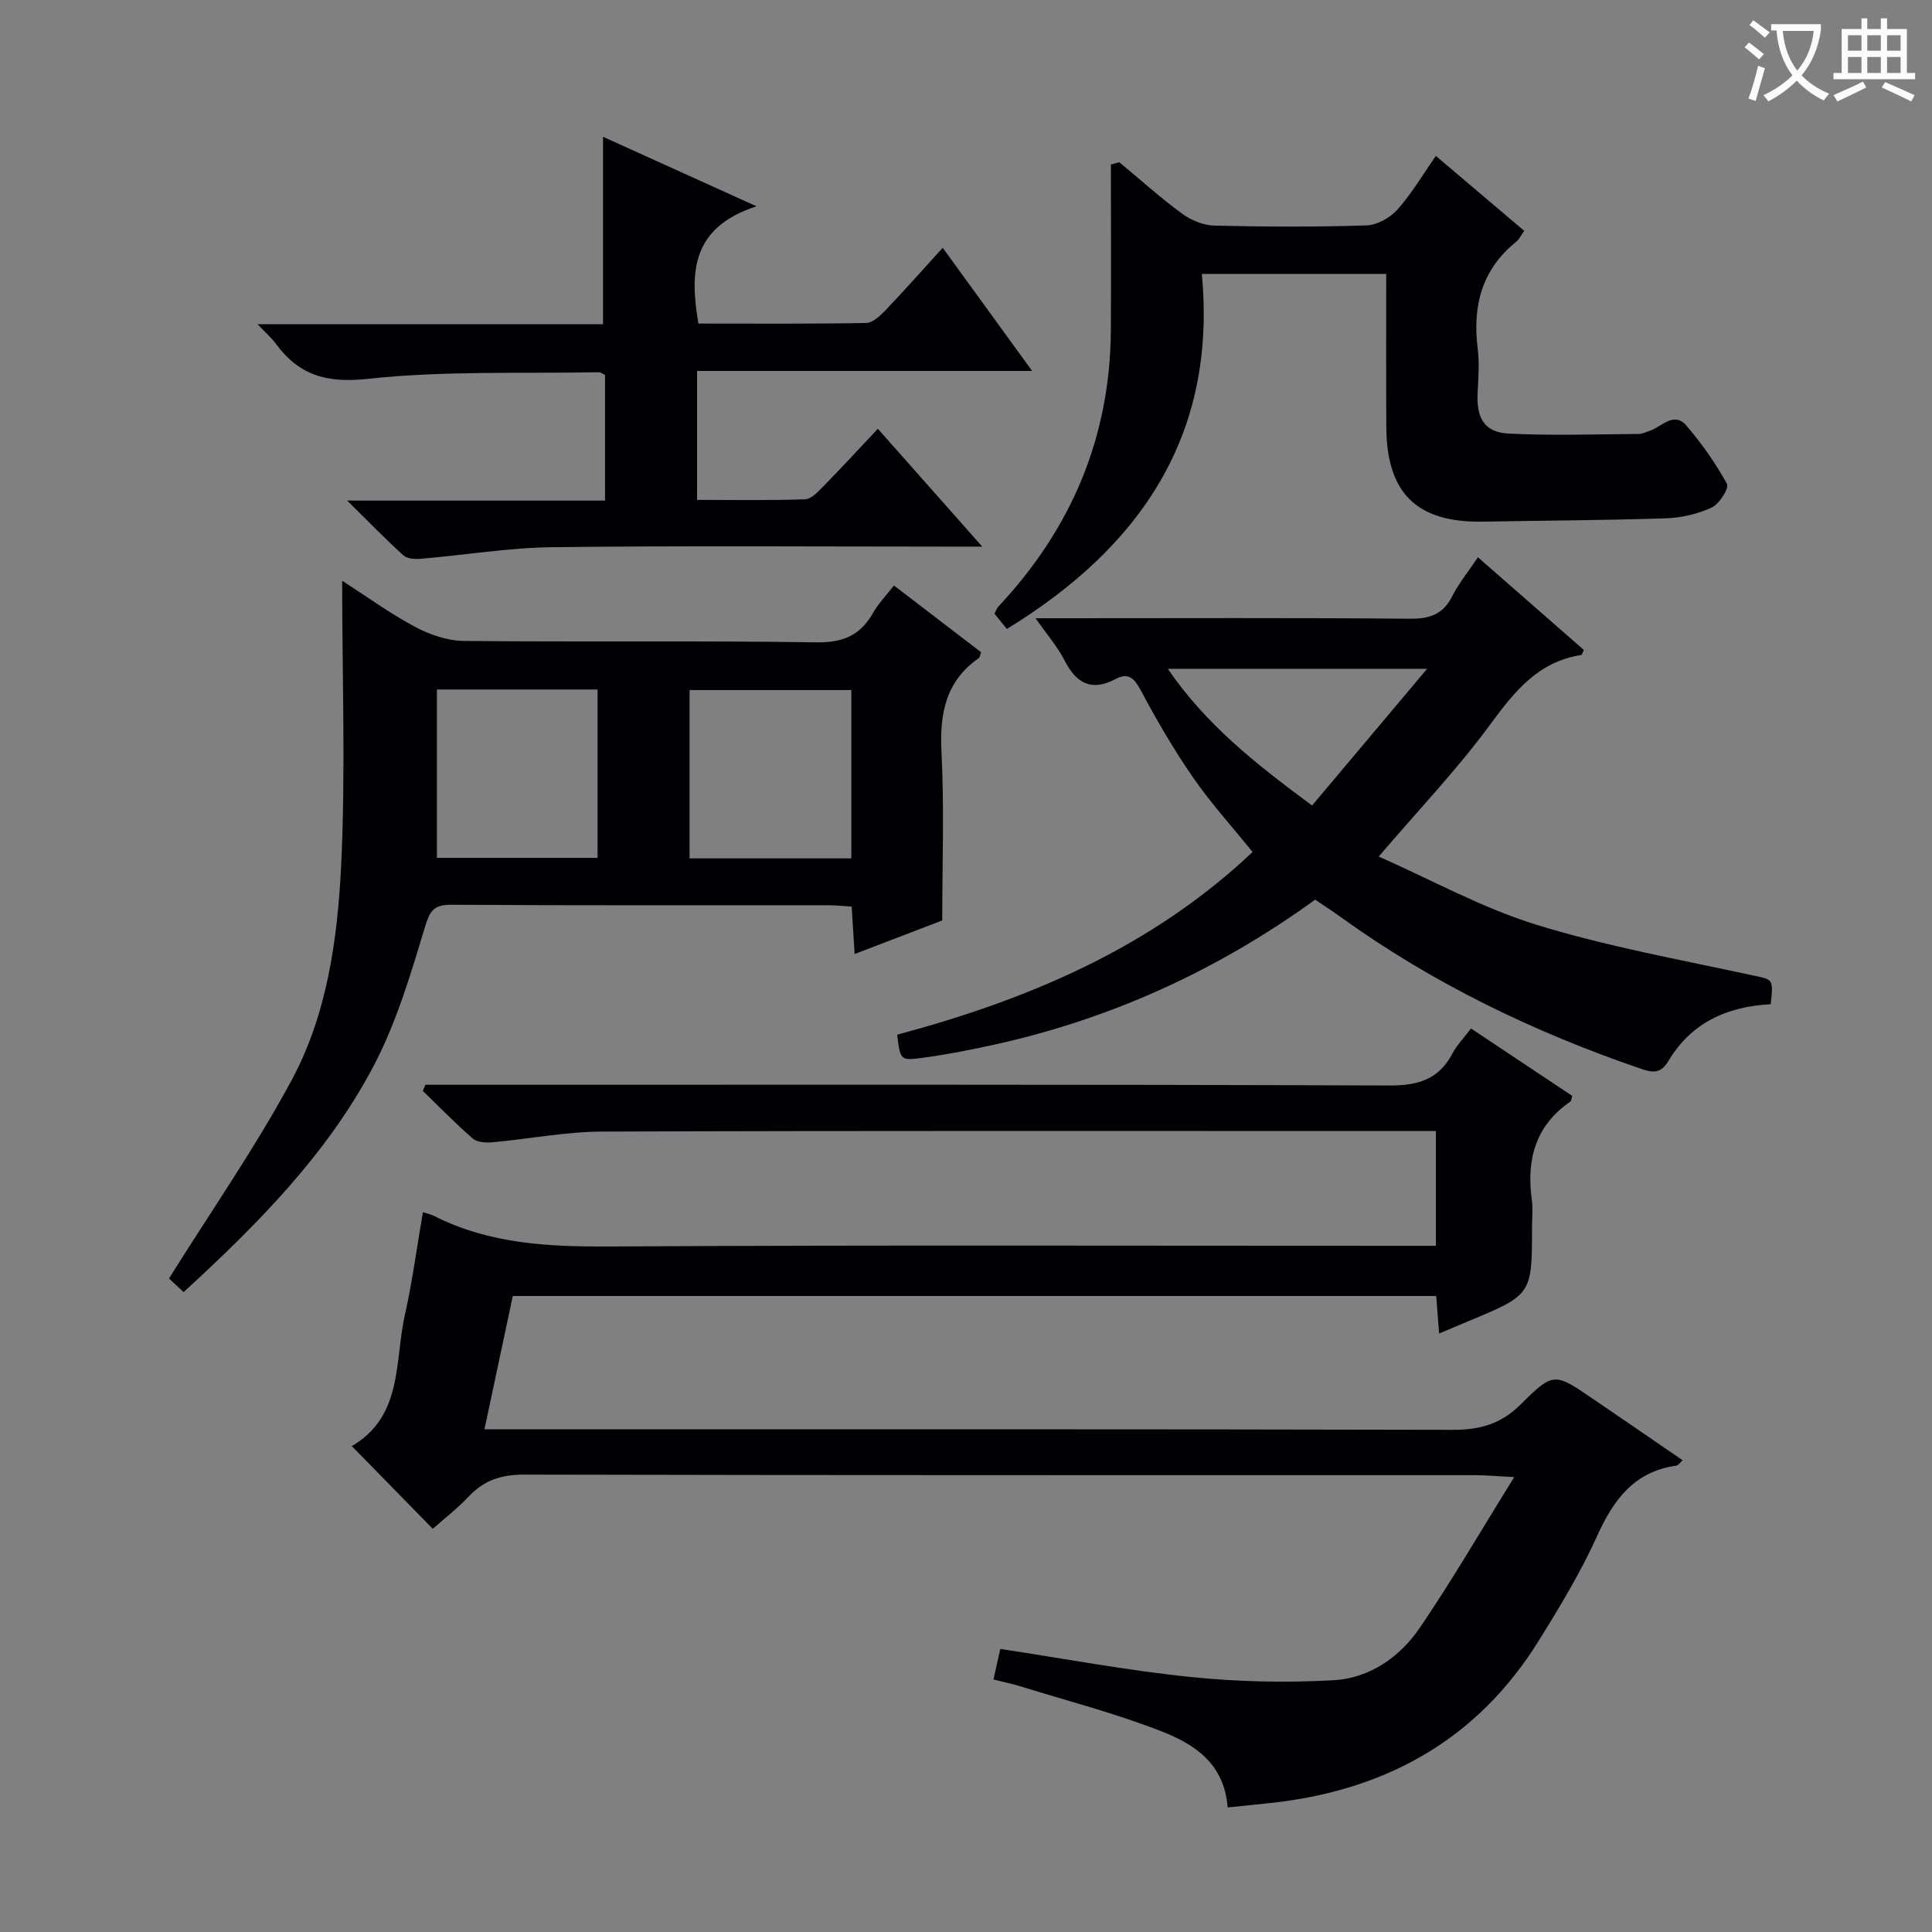
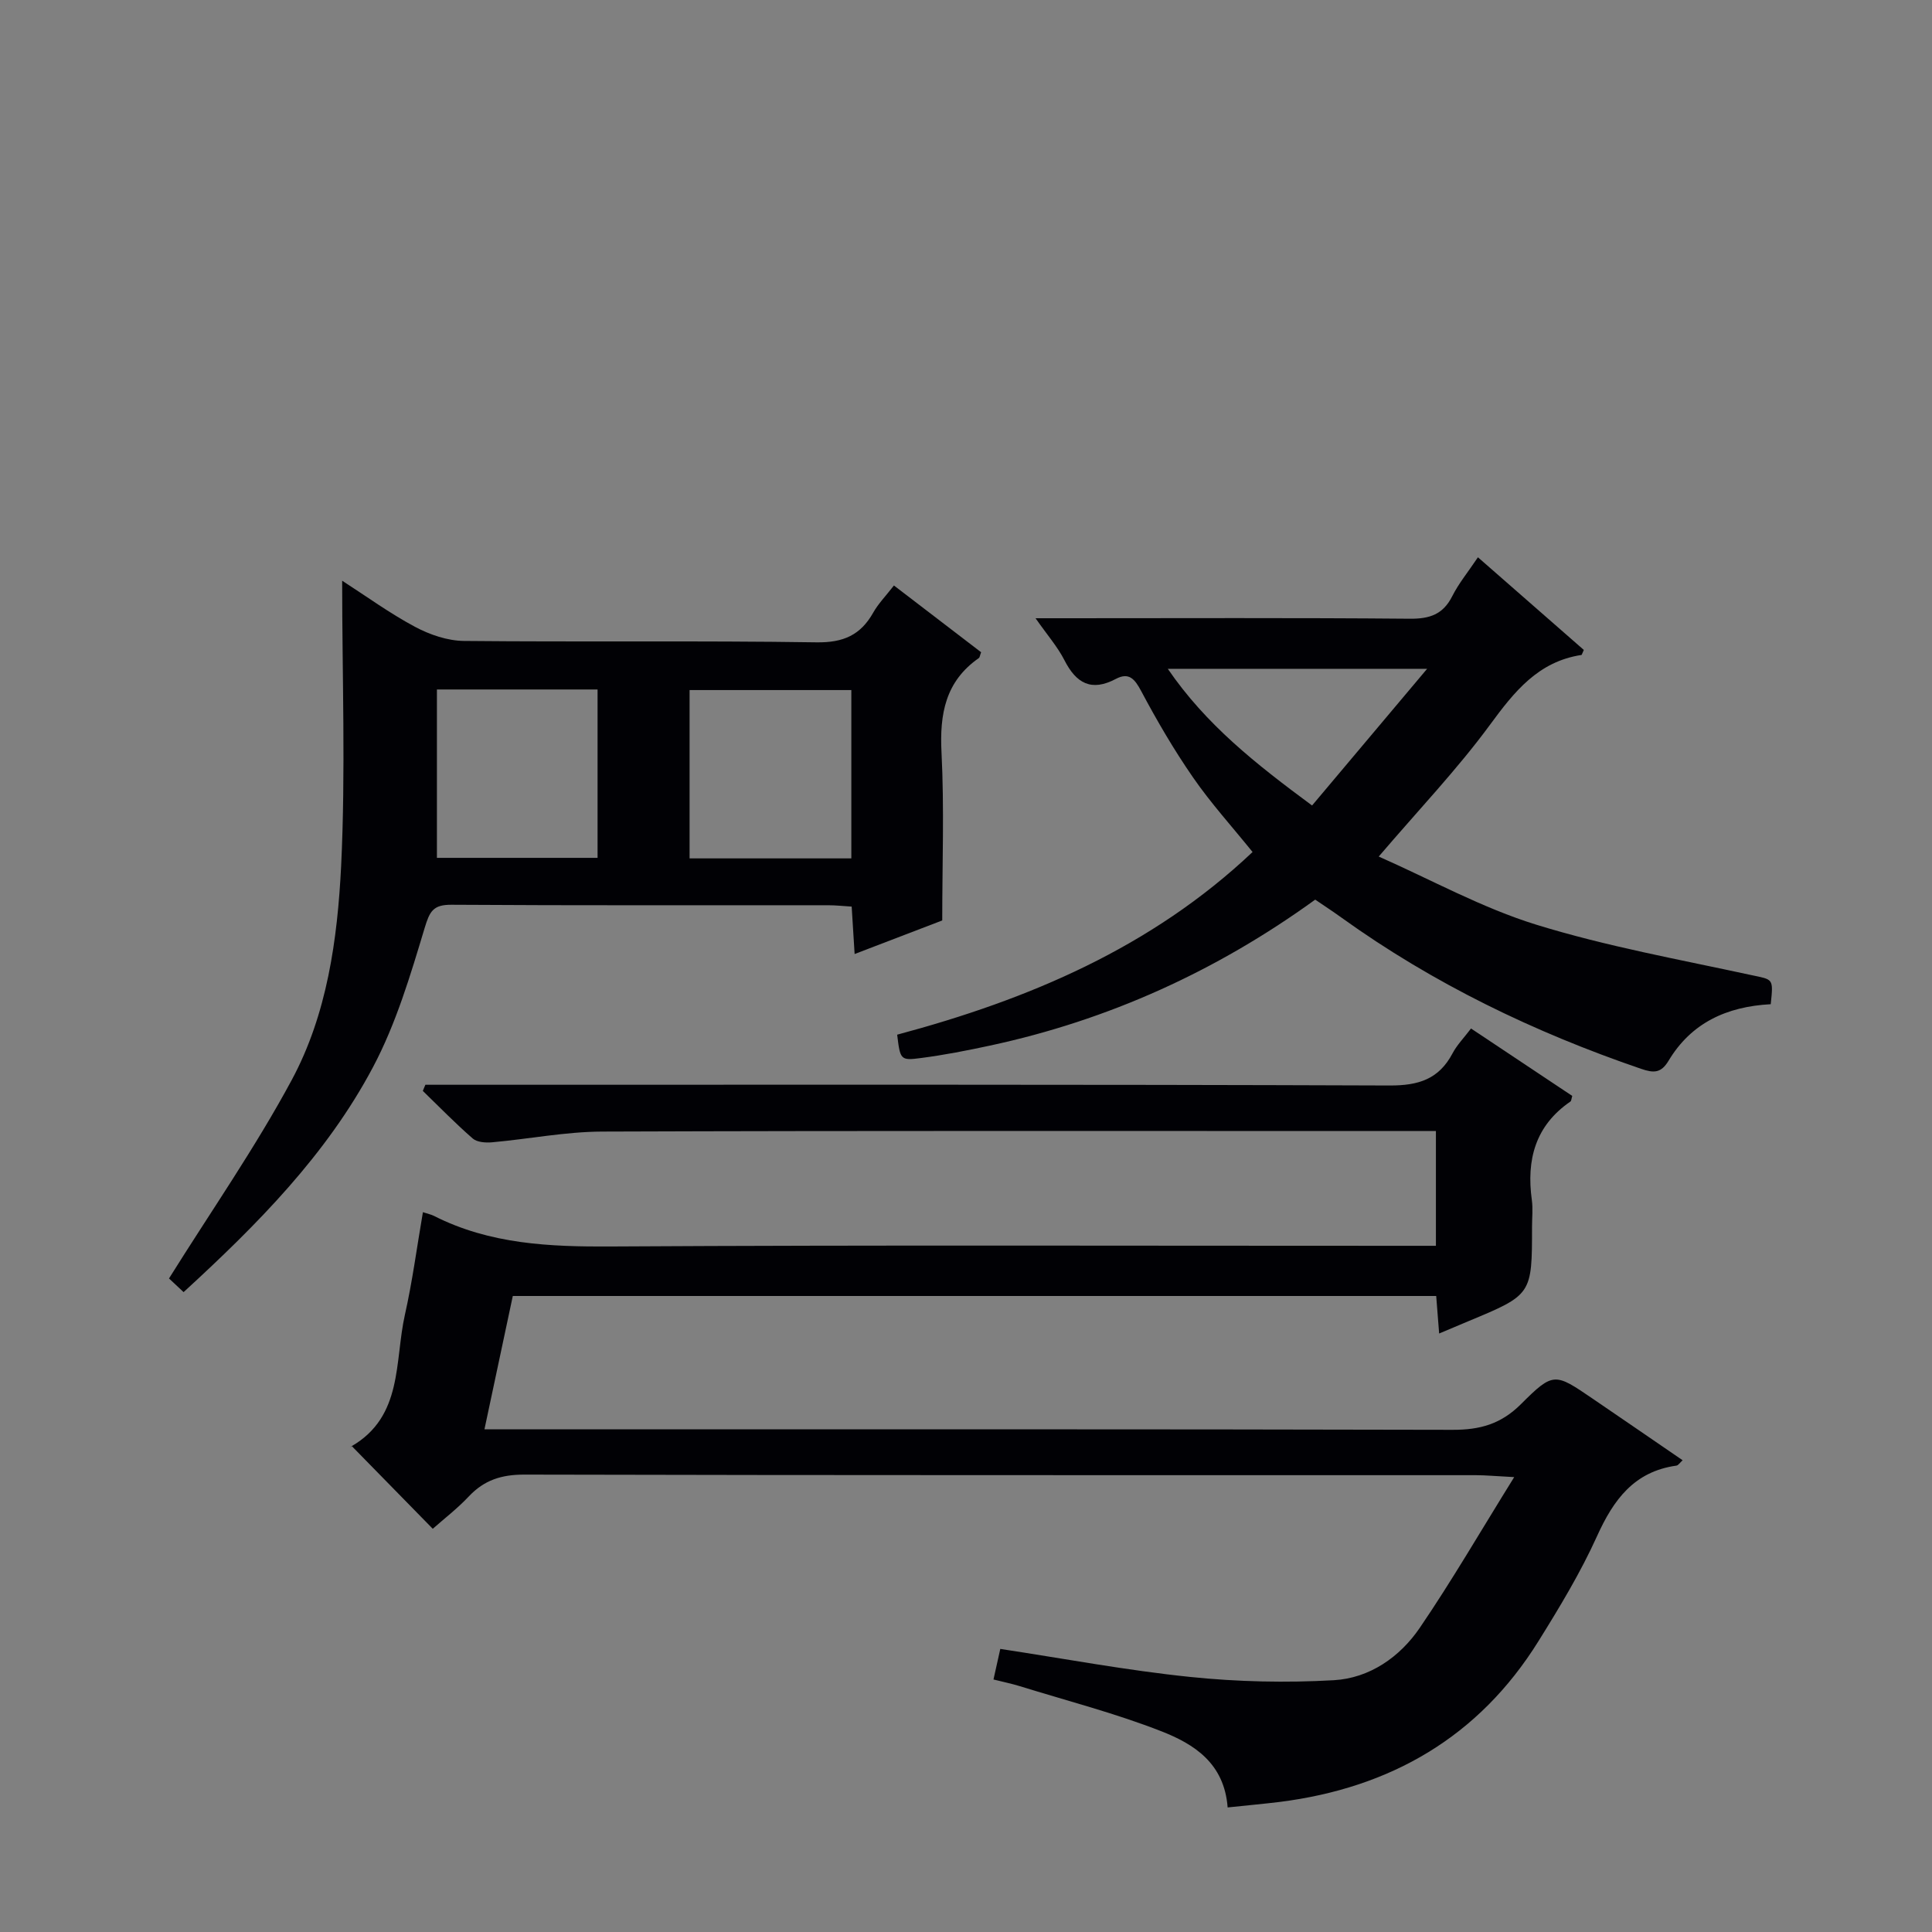
<svg xmlns="http://www.w3.org/2000/svg" enable-background="new 0 0 400 400" viewBox="0 0 400 400">
  <rect x="0" y="0" width="400" height="400" fill="#808080" stroke="none" />
  <g fill="#010105">
    <path d="m254.17 374.21c-.69-9.19-7.01-13.13-13.65-15.74-9.54-3.74-19.54-6.32-29.36-9.36-1.7-.53-3.46-.88-5.47-1.39.51-2.3.93-4.21 1.41-6.33 13.18 2 26.18 4.45 39.3 5.8 9.84 1.02 19.86 1.24 29.74.68 7.41-.42 13.68-4.78 17.82-10.86 6.61-9.7 12.51-19.88 19.54-31.19-3.9-.2-5.93-.4-7.95-.4-65.66-.02-131.31.04-196.97-.12-4.71-.01-8.31 1.11-11.51 4.51-2.37 2.52-5.16 4.66-7.47 6.71-5.66-5.78-11.08-11.31-16.82-17.18-.25.69-.23.22-.01.1 10.72-6.21 8.89-17.58 11.06-27.23 1.55-6.89 2.47-13.92 3.73-21.24 1.09.36 1.71.48 2.25.75 11.63 5.91 24.03 6.43 36.83 6.35 54.82-.32 109.65-.13 164.47-.14h6.18c0-8.05 0-15.63 0-23.76-2.09 0-3.87 0-5.65 0-55.66 0-111.32-.09-166.97.11-7.59.03-15.18 1.54-22.78 2.22-1.32.12-3.1 0-4-.77-3.59-3.12-6.92-6.55-10.35-9.87.18-.42.36-.84.53-1.27h5.69c64.66 0 129.31-.09 193.97.15 6 .02 10.19-1.33 13.01-6.67.92-1.74 2.36-3.2 3.82-5.13 7.03 4.68 14.03 9.35 20.96 13.96-.19.62-.19 1.03-.38 1.16-7.28 4.99-9.14 12.07-7.99 20.39.25 1.8.04 3.66.04 5.49 0 14.12 0 14.12-13.2 19.61-1.83.76-3.65 1.53-6.03 2.54-.22-2.74-.4-5.1-.61-7.77-63.59 0-127.01 0-191.18 0-1.88 8.83-3.82 17.94-5.87 27.61h6.48c64.66 0 129.31-.06 193.97.1 5.66.01 10-1.18 14.15-5.32 6.73-6.73 7.03-6.45 14.83-1.14 6.17 4.2 12.32 8.43 18.64 12.76-.6.54-.91 1.06-1.28 1.11-8.75 1.22-13.02 7.04-16.44 14.6-3.41 7.54-7.74 14.7-12.13 21.75-12.35 19.85-30.63 30.37-53.56 33.28-3.47.42-6.92.73-10.79 1.14z" />
    <path d="m70.84 120.23c4.99 3.21 9.84 6.75 15.09 9.55 3.05 1.63 6.73 2.89 10.15 2.92 24.32.24 48.66-.08 72.98.29 5.54.08 9.11-1.5 11.73-6.15 1.04-1.85 2.58-3.42 4.29-5.62 6.13 4.69 12.13 9.29 18.05 13.82-.25.64-.27 1.06-.48 1.21-6.91 4.82-8.13 11.56-7.72 19.55.58 11.46.15 22.97.15 34.77-5.89 2.26-11.7 4.48-18.14 6.95-.22-3.49-.4-6.39-.61-9.82-1.69-.1-3.29-.28-4.88-.28-25.99-.02-51.99.07-77.98-.1-3.83-.02-4.51 1.37-5.57 4.87-2.94 9.77-5.91 19.76-10.66 28.72-9.6 18.13-23.94 32.59-39.23 46.61-1.49-1.4-2.78-2.6-3.02-2.83 8.74-13.98 17.88-27.1 25.41-41.09 7.33-13.62 9.47-29.12 10.23-44.33.94-19.54.21-39.17.21-59.04zm105.42 22.64c-11.47 0-22.49 0-33.49 0v34.85h33.49c0-11.63 0-23.04 0-34.85zm-85.8-.12v34.86h33.26c0-11.72 0-23.12 0-34.86-11.21 0-22.23 0-33.26 0z" />
    <path d="m366.61 207.91c-9.18.49-16.47 3.9-21.15 11.7-1.55 2.59-3.06 2.58-5.69 1.68-22.15-7.58-43.03-17.64-62.08-31.34-1.73-1.25-3.53-2.42-5.39-3.69-20.45 14.8-42.84 24.96-67.39 30.23-4.7 1.01-9.44 1.94-14.21 2.56-4.29.57-4.32.36-4.95-4.83 27.12-7.26 52.59-17.98 73.58-37.82-4.27-5.29-8.64-10.11-12.31-15.42-3.96-5.72-7.49-11.77-10.76-17.92-1.34-2.52-2.55-3.92-5.23-2.5-5.08 2.69-8.21.92-10.65-3.87-1.41-2.77-3.52-5.17-5.98-8.69h5.99c23.83 0 47.65-.11 71.48.1 4.14.04 6.9-.89 8.81-4.68 1.33-2.64 3.26-4.98 5.31-8.04 7.55 6.61 14.81 12.96 21.92 19.18-.36.78-.4 1.02-.48 1.04-8.98 1.37-13.9 7.59-18.96 14.48-6.76 9.2-14.71 17.53-23.02 27.26 10.9 4.81 21.41 10.65 32.66 14.12 14.51 4.48 29.59 7.19 44.47 10.42 4.53.97 4.61.59 4.03 6.03zm-94.96-41.14c7.83-9.3 15.4-18.3 23.82-28.3-18.94 0-36 0-53.69 0 7.92 11.57 18.15 19.64 29.87 28.3z" />
-     <path d="m156.62 42.71c-13.46 4.39-13.84 13.59-12.02 24.28 11.49 0 23.1.09 34.7-.12 1.35-.02 2.88-1.43 3.95-2.55 3.9-4.07 7.63-8.3 11.93-13.02 6.08 8.38 11.97 16.5 18.51 25.5-23.59 0-46.37 0-69.37 0v26.7c7.49 0 14.94.14 22.38-.13 1.34-.05 2.77-1.67 3.9-2.82 3.61-3.67 7.09-7.47 11.15-11.78 7.26 8.2 13.99 15.8 21.61 24.4-3.05 0-4.8 0-6.54 0-27.48 0-54.97-.21-82.45.12-9.09.11-18.15 1.63-27.23 2.4-1.19.1-2.81.02-3.59-.68-3.65-3.29-7.07-6.83-11.68-11.37h53.4c0-9.06 0-17.47 0-26.01-.43-.19-.86-.56-1.28-.56-15.97.3-32.04-.35-47.85 1.37-8.58.93-14.26-.76-19.07-7.33-.87-1.18-2.01-2.16-3.75-3.98h71.53c0-13.22 0-25.79 0-38.81 9.73 4.41 19.85 8.99 31.77 14.39z" />
-     <path d="m231.75 33.59c4.32 3.59 8.5 7.36 13.02 10.67 1.85 1.36 4.39 2.39 6.65 2.45 10.49.25 21 .3 31.48-.04 2.21-.07 4.9-1.58 6.42-3.28 2.95-3.3 5.23-7.21 7.96-11.11 6.27 5.32 12.19 10.34 18.3 15.52-.7.97-1.05 1.76-1.65 2.24-7.18 5.77-9.08 13.35-7.99 22.14.37 2.95.15 6-.01 8.99-.3 5.38 1.36 8.35 6.44 8.6 8.93.45 17.9.13 26.85.08.8 0 1.6-.41 2.38-.67 2.48-.84 4.96-4.09 7.57-1.04 3.18 3.71 6.04 7.77 8.38 12.04.48.87-1.57 4.16-3.12 4.88-2.9 1.34-6.28 2.14-9.49 2.25-12.63.42-25.28.46-37.92.69-13.65.25-19.94-5.86-20-19.6-.06-10.46-.02-20.92-.02-31.69-12.67 0-24.93 0-38.18 0 3.18 33.43-12.74 56.6-40.36 73.51-.76-.94-1.65-2.03-2.56-3.16.32-.62.46-1.11.77-1.44 15.1-16.09 23.18-35.05 23.32-57.22.07-11.45.01-22.89.01-34.34.58-.15 1.16-.31 1.75-.47z" />
  </g>
-   <path d="m362.1 8.8c1.1.8 2.1 1.6 3.1 2.4l-1 1.1c-1.3-1.1-2.3-2-3-2.5zm1.9 4.8c.5.2.9.4 1.4.5-.6 2.3-1.3 4.5-1.9 6.8l-1.5-.5c.8-2.1 1.4-4.3 2-6.8zm-1-9.4c1.3.9 2.4 1.8 3.4 2.5l-1 1.1c-1.4-1.2-2.4-2.1-3.2-2.6zm3.7 2.2v-1.4h10.3v1.2c-.5 3.6-1.8 6.8-4 9.4 1.5 1.6 3.4 2.8 5.7 3.8-.3.4-.7.8-1.1 1.4-2.3-1.1-4.1-2.5-5.6-4.1-1.6 1.6-3.6 3.1-5.9 4.3-.3-.5-.7-.9-1-1.3 2.4-1.1 4.4-2.5 6-4.1-1.9-2.5-3-5.6-3.3-9.3h-1.1zm8.8 0h-6.4c.3 3.3 1.3 6 3 8.2 2-2.3 3.1-5.1 3.4-8.2z" fill="#fcfbfa" />
-   <path d="m385.3 3.8h1.3v2.2h2.8v-2.2h1.3v2.2h4.1v9.1h1.7v1.3h-16.9v-1.3h1.7v-9.1h4.1v-2.2zm.4 13.1.7 1.2c-1.8.9-3.8 1.9-6 2.9-.2-.4-.5-.8-.8-1.3 2.3-1 4.3-1.9 6.1-2.8zm-3.1-6.4h2.8v-3.2h-2.8zm0 4.6h2.8v-3.3h-2.8zm4-4.6h2.8v-3.2h-2.8zm0 4.6h2.8v-3.3h-2.8zm3.7 1.9c2.1.9 4.1 1.8 6.1 2.7l-.7 1.3c-2.2-1.1-4.2-2-6.1-2.9zm3.2-9.7h-2.8v3.2h2.8zm-2.8 7.8h2.8v-3.3h-2.8z" fill="#fcfbfa" />
</svg>